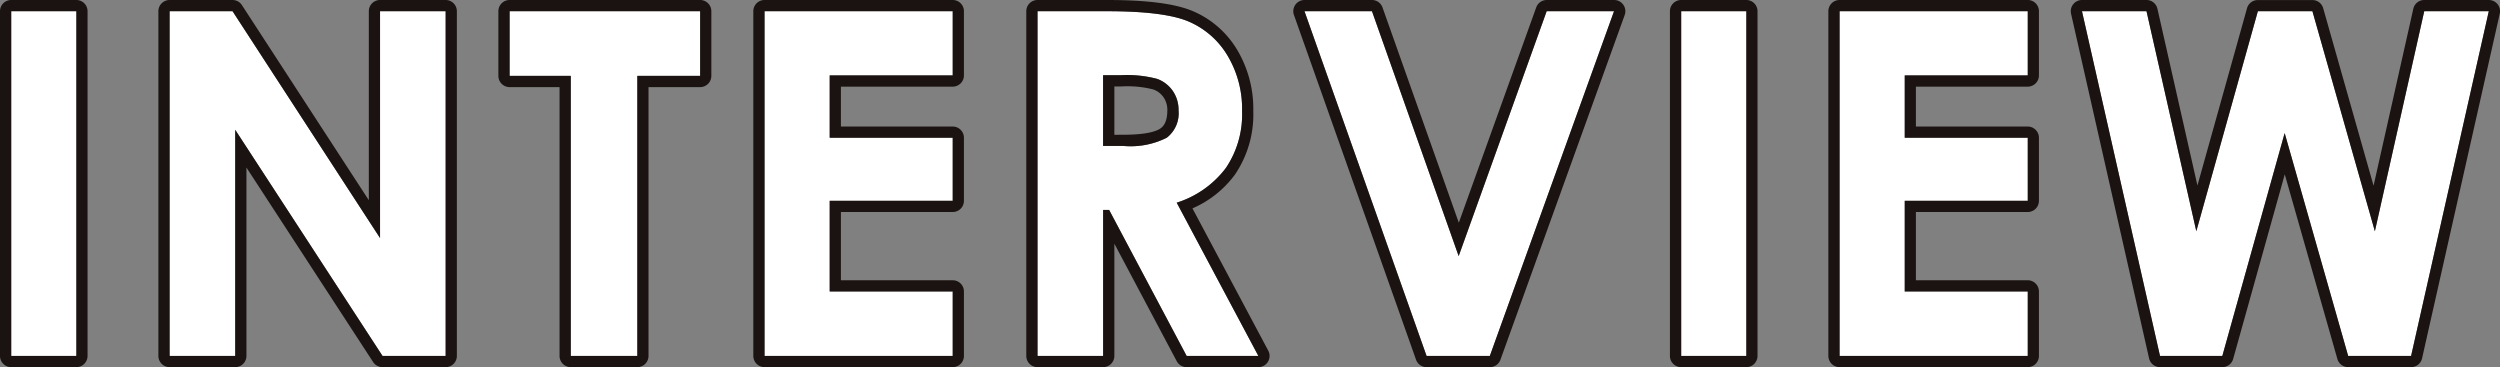
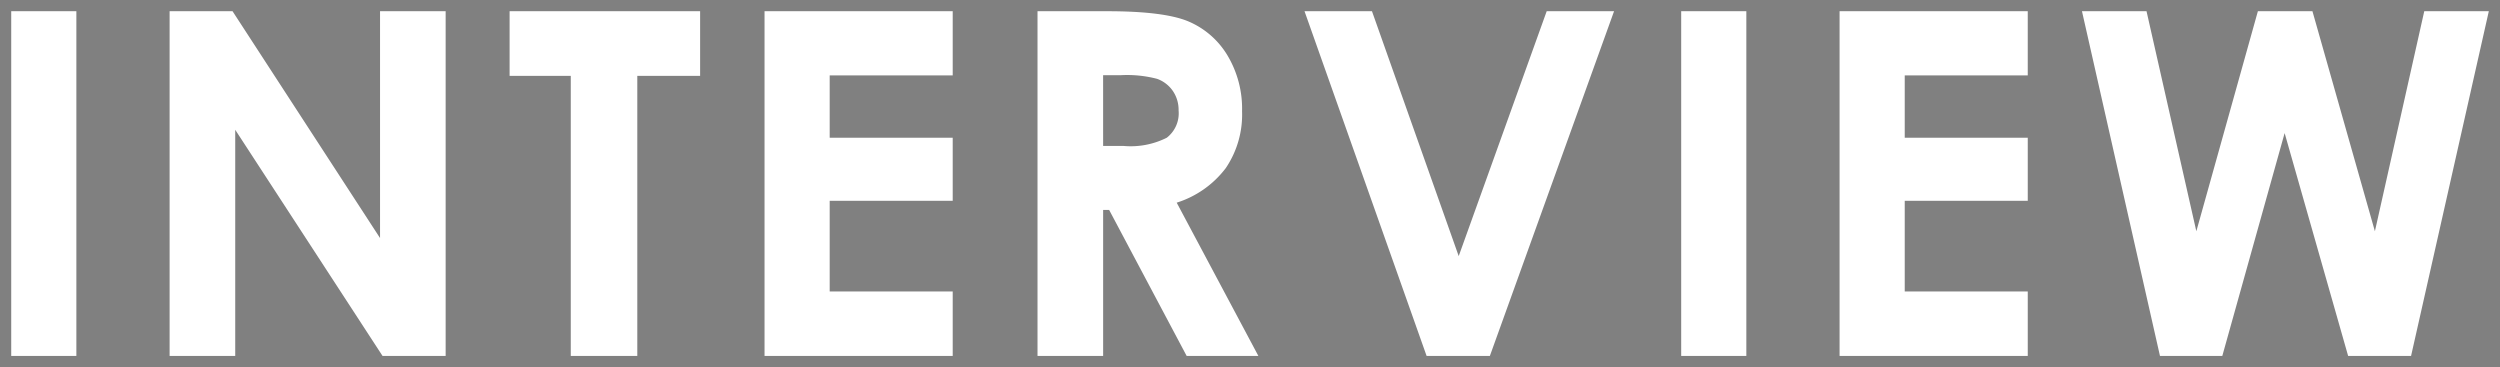
<svg xmlns="http://www.w3.org/2000/svg" width="222.84" height="32.726" viewBox="0 0 222.84 32.726">
  <rect x="0" y="0" width="222.84" height="32.726" fill="#808080" stroke="none" />
  <g transform="translate(-636 -5836.142)">
    <path id="パス_12573" data-name="パス 12573" d="M6.287-62.489h5.807v30.725H6.287Zm14.118,0h5.61L39.162-42.27V-62.489h5.848v30.725H39.384L26.254-51.92v20.156H20.405Zm30.306,0H67.693v5.765h-5.6v24.96H56.163v-24.96H50.711Zm22.724,0H90.208v5.723H79.242v5.556H90.208v5.619H79.242v8.083H90.208v5.744H73.435Zm24.332,0h6.2q5.091,0,7.25.909a7.429,7.429,0,0,1,3.474,3.018A9.247,9.247,0,0,1,116-53.57a8.506,8.506,0,0,1-1.452,5.065,8.81,8.81,0,0,1-4.375,3.081l7.279,13.66H111.06l-6.909-13.013h-.535v13.013H97.767Zm5.848,12.01h1.833a7.155,7.155,0,0,0,3.842-.734,2.753,2.753,0,0,0,1.052-2.431,2.975,2.975,0,0,0-.521-1.75,2.887,2.887,0,0,0-1.4-1.069,10.578,10.578,0,0,0-3.207-.325h-1.6Zm17.951-12.01h6.013l7.731,21.827,7.843-21.827h6.005l-11.07,30.725h-5.64Zm33.575,0h5.807v30.725h-5.807Zm14.118,0h16.773v5.723H175.067v5.556h10.966v5.619H175.067v8.083h10.966v5.744H169.26Zm21.606,0h5.754l4.44,19.613,5.486-19.613h4.863l5.567,19.613,4.4-19.613h5.754L220.2-31.763h-5.61l-5.66-19.864-5.556,19.864h-5.556Z" transform="translate(630.713 5899.631)" fill="#fff" />
-     <path id="パス_12573_-_アウトライン" data-name="パス 12573 - アウトライン" d="M6.287-62.489v30.725h5.807V-62.489H6.287m14.118,0v30.725h5.848V-51.92L39.384-31.763h5.626V-62.489H39.162V-42.27L26.016-62.489h-5.61m30.306,0v5.765h5.452v24.96h5.932v-24.96h5.6v-5.765H50.711m22.724,0v30.725H90.208v-5.744H79.242v-8.083H90.208V-51.21H79.242v-5.556H90.208v-5.723H73.435m24.332,0v30.725h5.848V-44.776h.535l6.909,13.013h6.393l-7.279-13.66a8.81,8.81,0,0,0,4.375-3.081A8.506,8.506,0,0,0,116-53.57a9.247,9.247,0,0,0-1.314-4.992,7.429,7.429,0,0,0-3.474-3.018q-2.159-.909-7.25-.909h-6.2m7.681,12.01h-1.833v-6.308h1.6a10.577,10.577,0,0,1,3.207.325,2.887,2.887,0,0,1,1.4,1.069,2.974,2.974,0,0,1,.521,1.75,2.753,2.753,0,0,1-1.052,2.431,7.155,7.155,0,0,1-3.842.734m16.118-12.01,10.882,30.725h5.64l11.07-30.725h-6.005l-7.843,21.827L127.58-62.489h-6.013m33.575,0v30.725h5.807V-62.489h-5.807m14.118,0v30.725h16.773v-5.744H175.067v-8.083h10.966V-51.21H175.067v-5.556h10.966v-5.723H169.26m21.606,0,6.956,30.725h5.556l5.556-19.864,5.66,19.864h5.61l6.923-30.725h-5.754l-4.4,19.613-5.567-19.613h-4.863l-5.486,19.613-4.44-19.613h-5.754m-184.579-1h5.807a1,1,0,0,1,1,1v30.725a1,1,0,0,1-1,1H6.287a1,1,0,0,1-1-1V-62.489A1,1,0,0,1,6.287-63.489Zm14.118,0h5.61a1,1,0,0,1,.838.455L38.162-45.642V-62.489a1,1,0,0,1,1-1h5.848a1,1,0,0,1,1,1v30.725a1,1,0,0,1-1,1H39.384a1,1,0,0,1-.838-.454L27.254-48.553v16.789a1,1,0,0,1-1,1H20.405a1,1,0,0,1-1-1V-62.489A1,1,0,0,1,20.405-63.489Zm30.306,0H67.693a1,1,0,0,1,1,1v5.765a1,1,0,0,1-1,1h-4.6v23.96a1,1,0,0,1-1,1H56.163a1,1,0,0,1-1-1v-23.96H50.711a1,1,0,0,1-1-1v-5.765A1,1,0,0,1,50.711-63.489Zm22.724,0H90.208a1,1,0,0,1,1,1v5.723a1,1,0,0,1-1,1H80.242v3.556h9.966a1,1,0,0,1,1,1v5.619a1,1,0,0,1-1,1H80.242v6.083h9.966a1,1,0,0,1,1,1v5.744a1,1,0,0,1-1,1H73.435a1,1,0,0,1-1-1V-62.489A1,1,0,0,1,73.435-63.489Zm24.332,0h6.2c3.561,0,6.06.323,7.638.987a8.443,8.443,0,0,1,3.935,3.411A10.27,10.27,0,0,1,117-53.57a9.518,9.518,0,0,1-1.637,5.646,9.291,9.291,0,0,1-3.786,3.009l6.757,12.682a1,1,0,0,1-.025.985,1,1,0,0,1-.857.485H111.06a1,1,0,0,1-.883-.531l-5.561-10.474v10.005a1,1,0,0,1-1,1H97.767a1,1,0,0,1-1-1V-62.489A1,1,0,0,1,97.767-63.489Zm7.681,12.01c2.154,0,2.973-.347,3.27-.554.154-.108.624-.435.624-1.611a1.982,1.982,0,0,0-.34-1.176,1.892,1.892,0,0,0-.924-.7,9.346,9.346,0,0,0-2.858-.262h-.6v4.308Zm16.118-12.01h6.013a1,1,0,0,1,.943.666l6.8,19.185,6.9-19.189a1,1,0,0,1,.941-.662h6.005a1,1,0,0,1,.818.425,1,1,0,0,1,.123.914L139.03-31.424a1,1,0,0,1-.941.661h-5.64a1,1,0,0,1-.943-.666L120.624-62.155a1,1,0,0,1,.126-.911A1,1,0,0,1,121.567-63.489Zm33.575,0h5.807a1,1,0,0,1,1,1v30.725a1,1,0,0,1-1,1h-5.807a1,1,0,0,1-1-1V-62.489A1,1,0,0,1,155.142-63.489Zm14.118,0h16.773a1,1,0,0,1,1,1v5.723a1,1,0,0,1-1,1h-9.966v3.556h9.966a1,1,0,0,1,1,1v5.619a1,1,0,0,1-1,1h-9.966v6.083h9.966a1,1,0,0,1,1,1v5.744a1,1,0,0,1-1,1H169.26a1,1,0,0,1-1-1V-62.489A1,1,0,0,1,169.26-63.489Zm21.606,0h5.754a1,1,0,0,1,.975.779l3.566,15.756,4.421-15.8a1,1,0,0,1,.963-.731h4.863a1,1,0,0,1,.962.727l4.491,15.823L220.4-62.708a1,1,0,0,1,.976-.781h5.754a1,1,0,0,1,.781.375,1,1,0,0,1,.195.844L221.18-31.544a1,1,0,0,1-.976.78h-5.61a1,1,0,0,1-.962-.726l-4.69-16.458-4.6,16.453a1,1,0,0,1-.963.731h-5.556a1,1,0,0,1-.975-.779l-6.956-30.725a1,1,0,0,1,.194-.845A1,1,0,0,1,190.866-63.489Z" transform="translate(630.713 5899.631)" fill="#1a1311" />
  </g>
</svg>